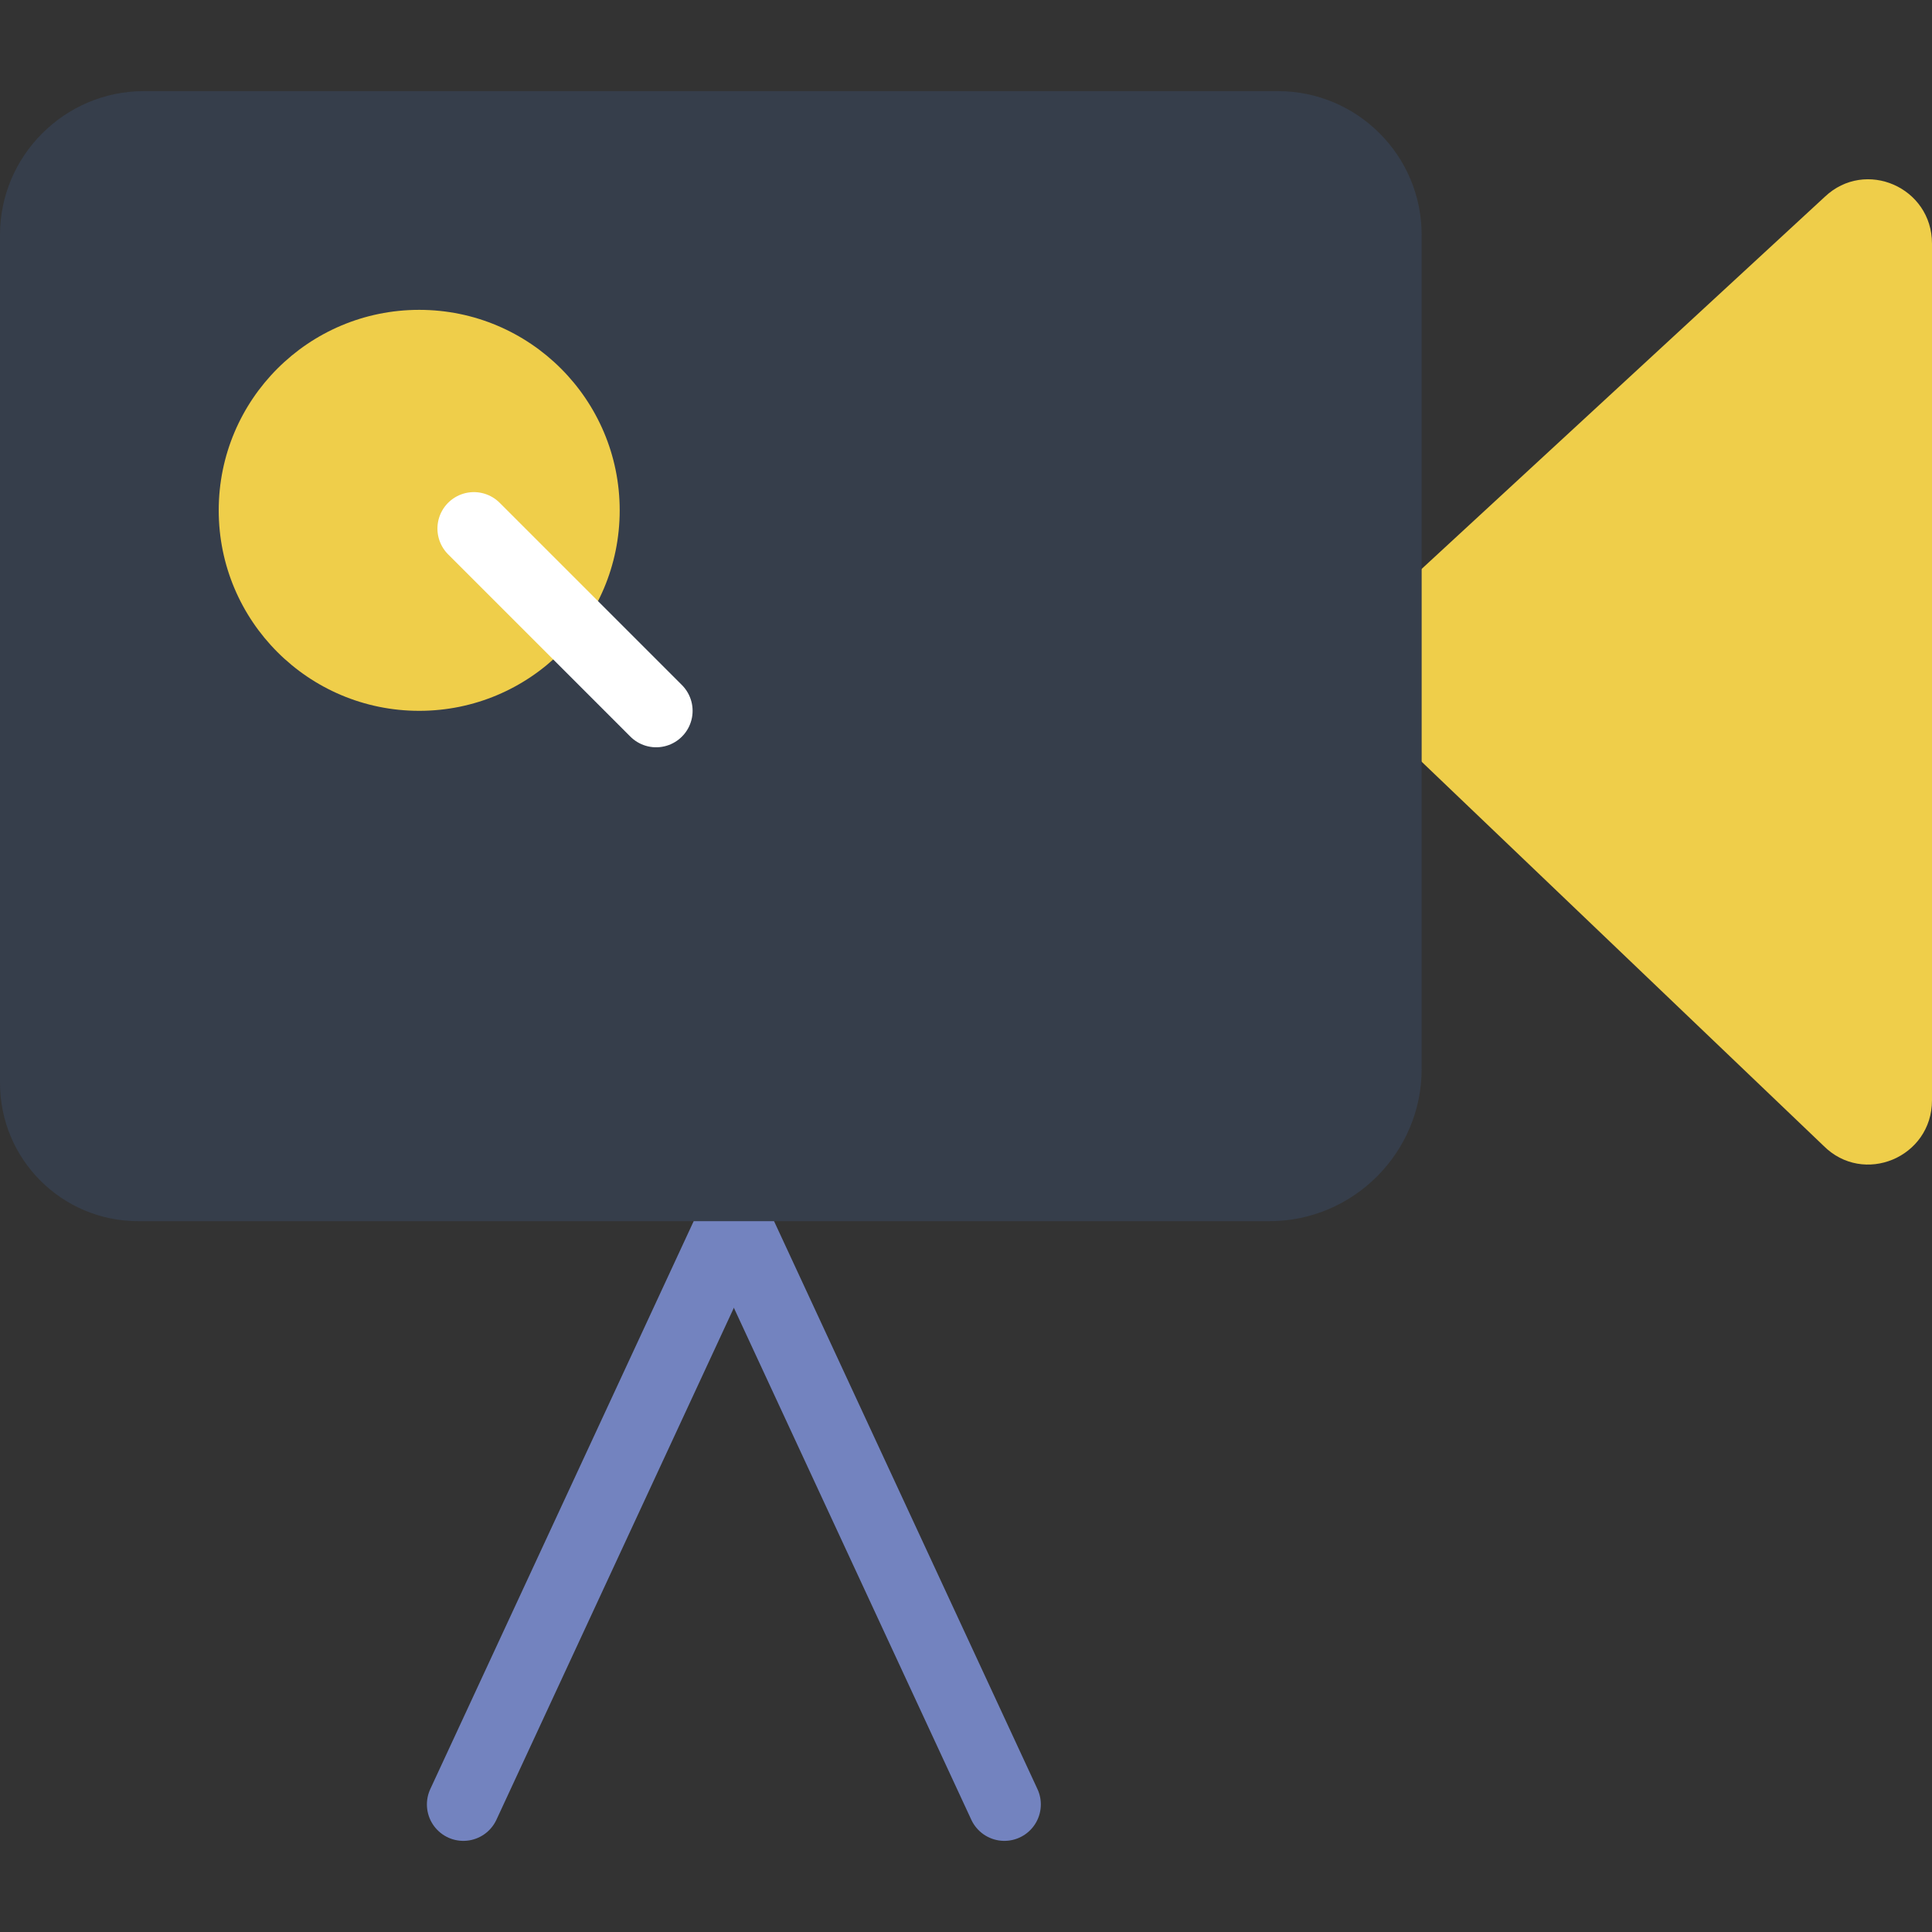
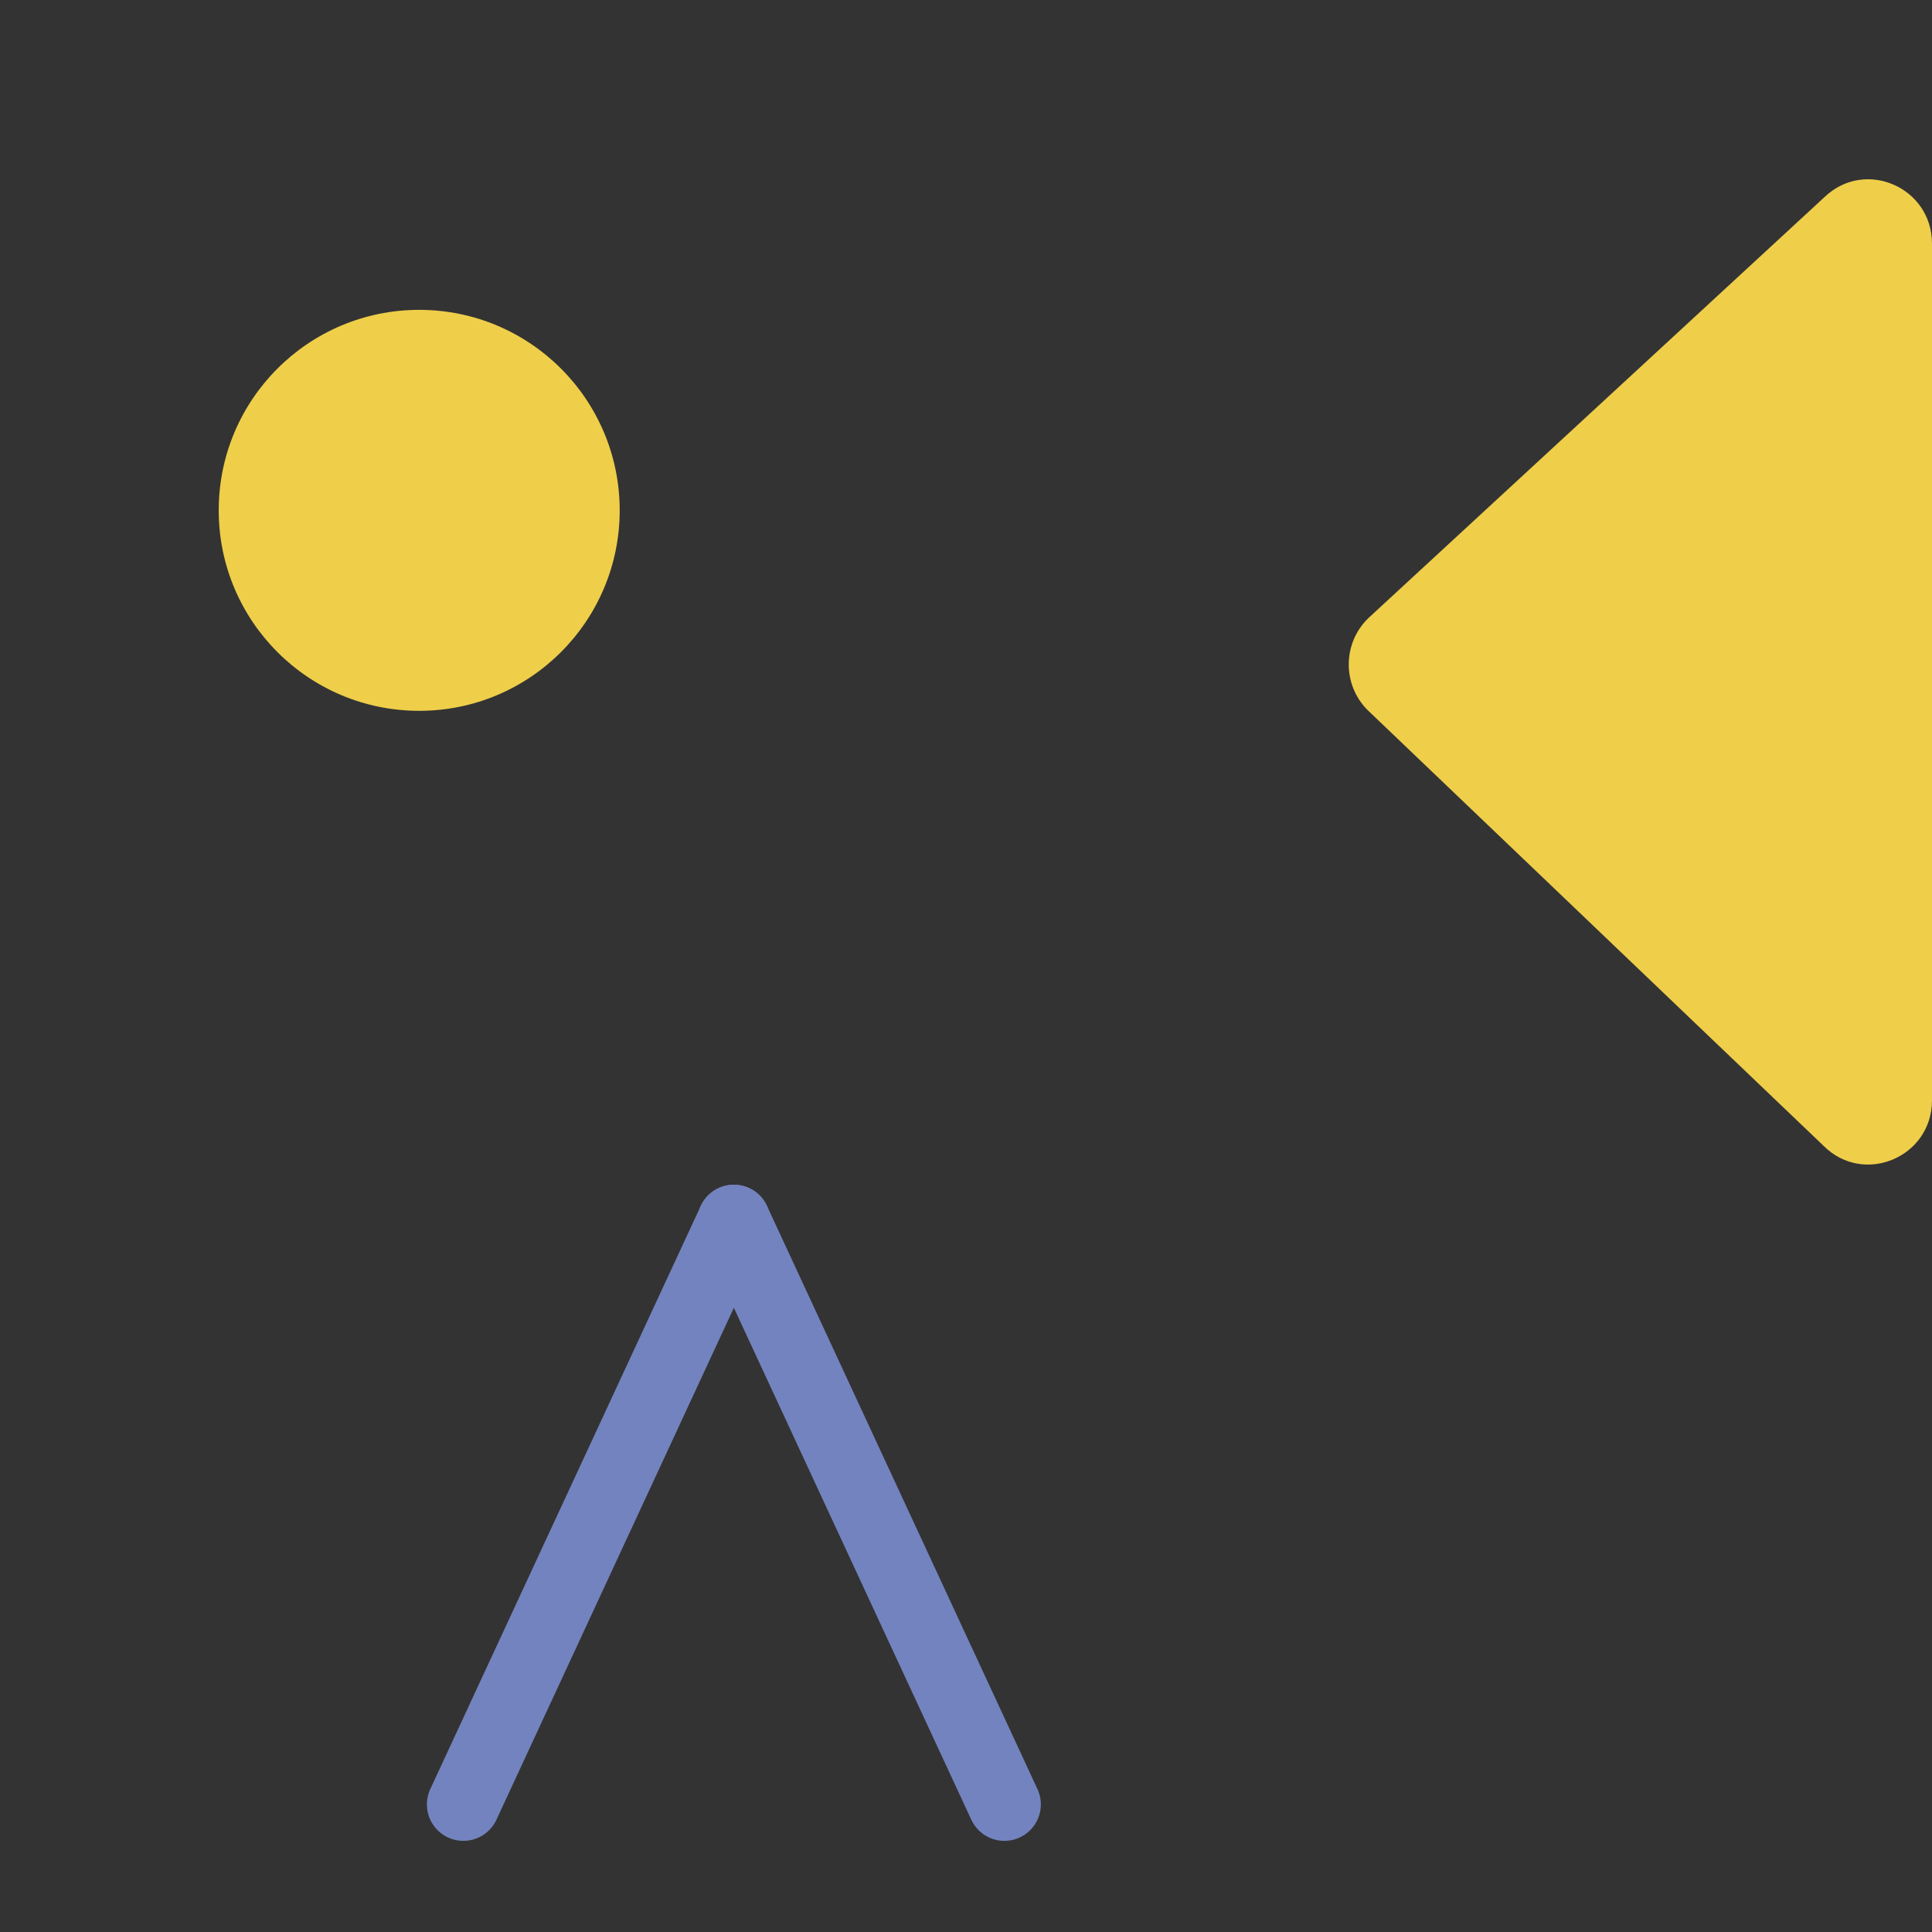
<svg xmlns="http://www.w3.org/2000/svg" version="1.1" id="Capa_1" viewBox="0 0 53 53" xml:space="preserve">
  <rect x="0" y="0" width="53" height="53" fill="#333333" stroke="none" />
  <line style="fill:none;stroke:#7383BF;stroke-width:2;stroke-linecap:round;stroke-miterlimit:10;" x1="20.132" y1="33.5" x2="12.711" y2="49.5" />
  <line style="fill:none;stroke:#7383BF;stroke-width:2;stroke-linecap:round;stroke-miterlimit:10;" x1="20.132" y1="33.5" x2="27.553" y2="49.5" />
  <path style="fill:#EFCE4A;" d="M50.02,31.428L37.511,19.474c-0.696-0.703-0.679-1.847,0.038-2.528L50.058,5.4  C51.172,4.342,53,5.139,53,6.683V18.19v11.993C53,31.752,51.12,32.537,50.02,31.428z" />
-   <path style="fill:#363E4B;" d="M34.827,33.5H3.791C1.697,33.5,0,31.803,0,29.709V6.444C0,4.275,1.775,2.5,3.944,2.5h31.112  C37.234,2.5,39,4.266,39,6.444v22.883C39,31.622,37.122,33.5,34.827,33.5z" />
  <circle style="fill:#EFCE4A;" cx="11.5" cy="14" r="5.5" />
-   <line style="fill:none;stroke:#FFFFFF;stroke-width:2;stroke-linecap:round;stroke-miterlimit:10;" x1="13" y1="14.5" x2="18" y2="19.5" />
</svg>